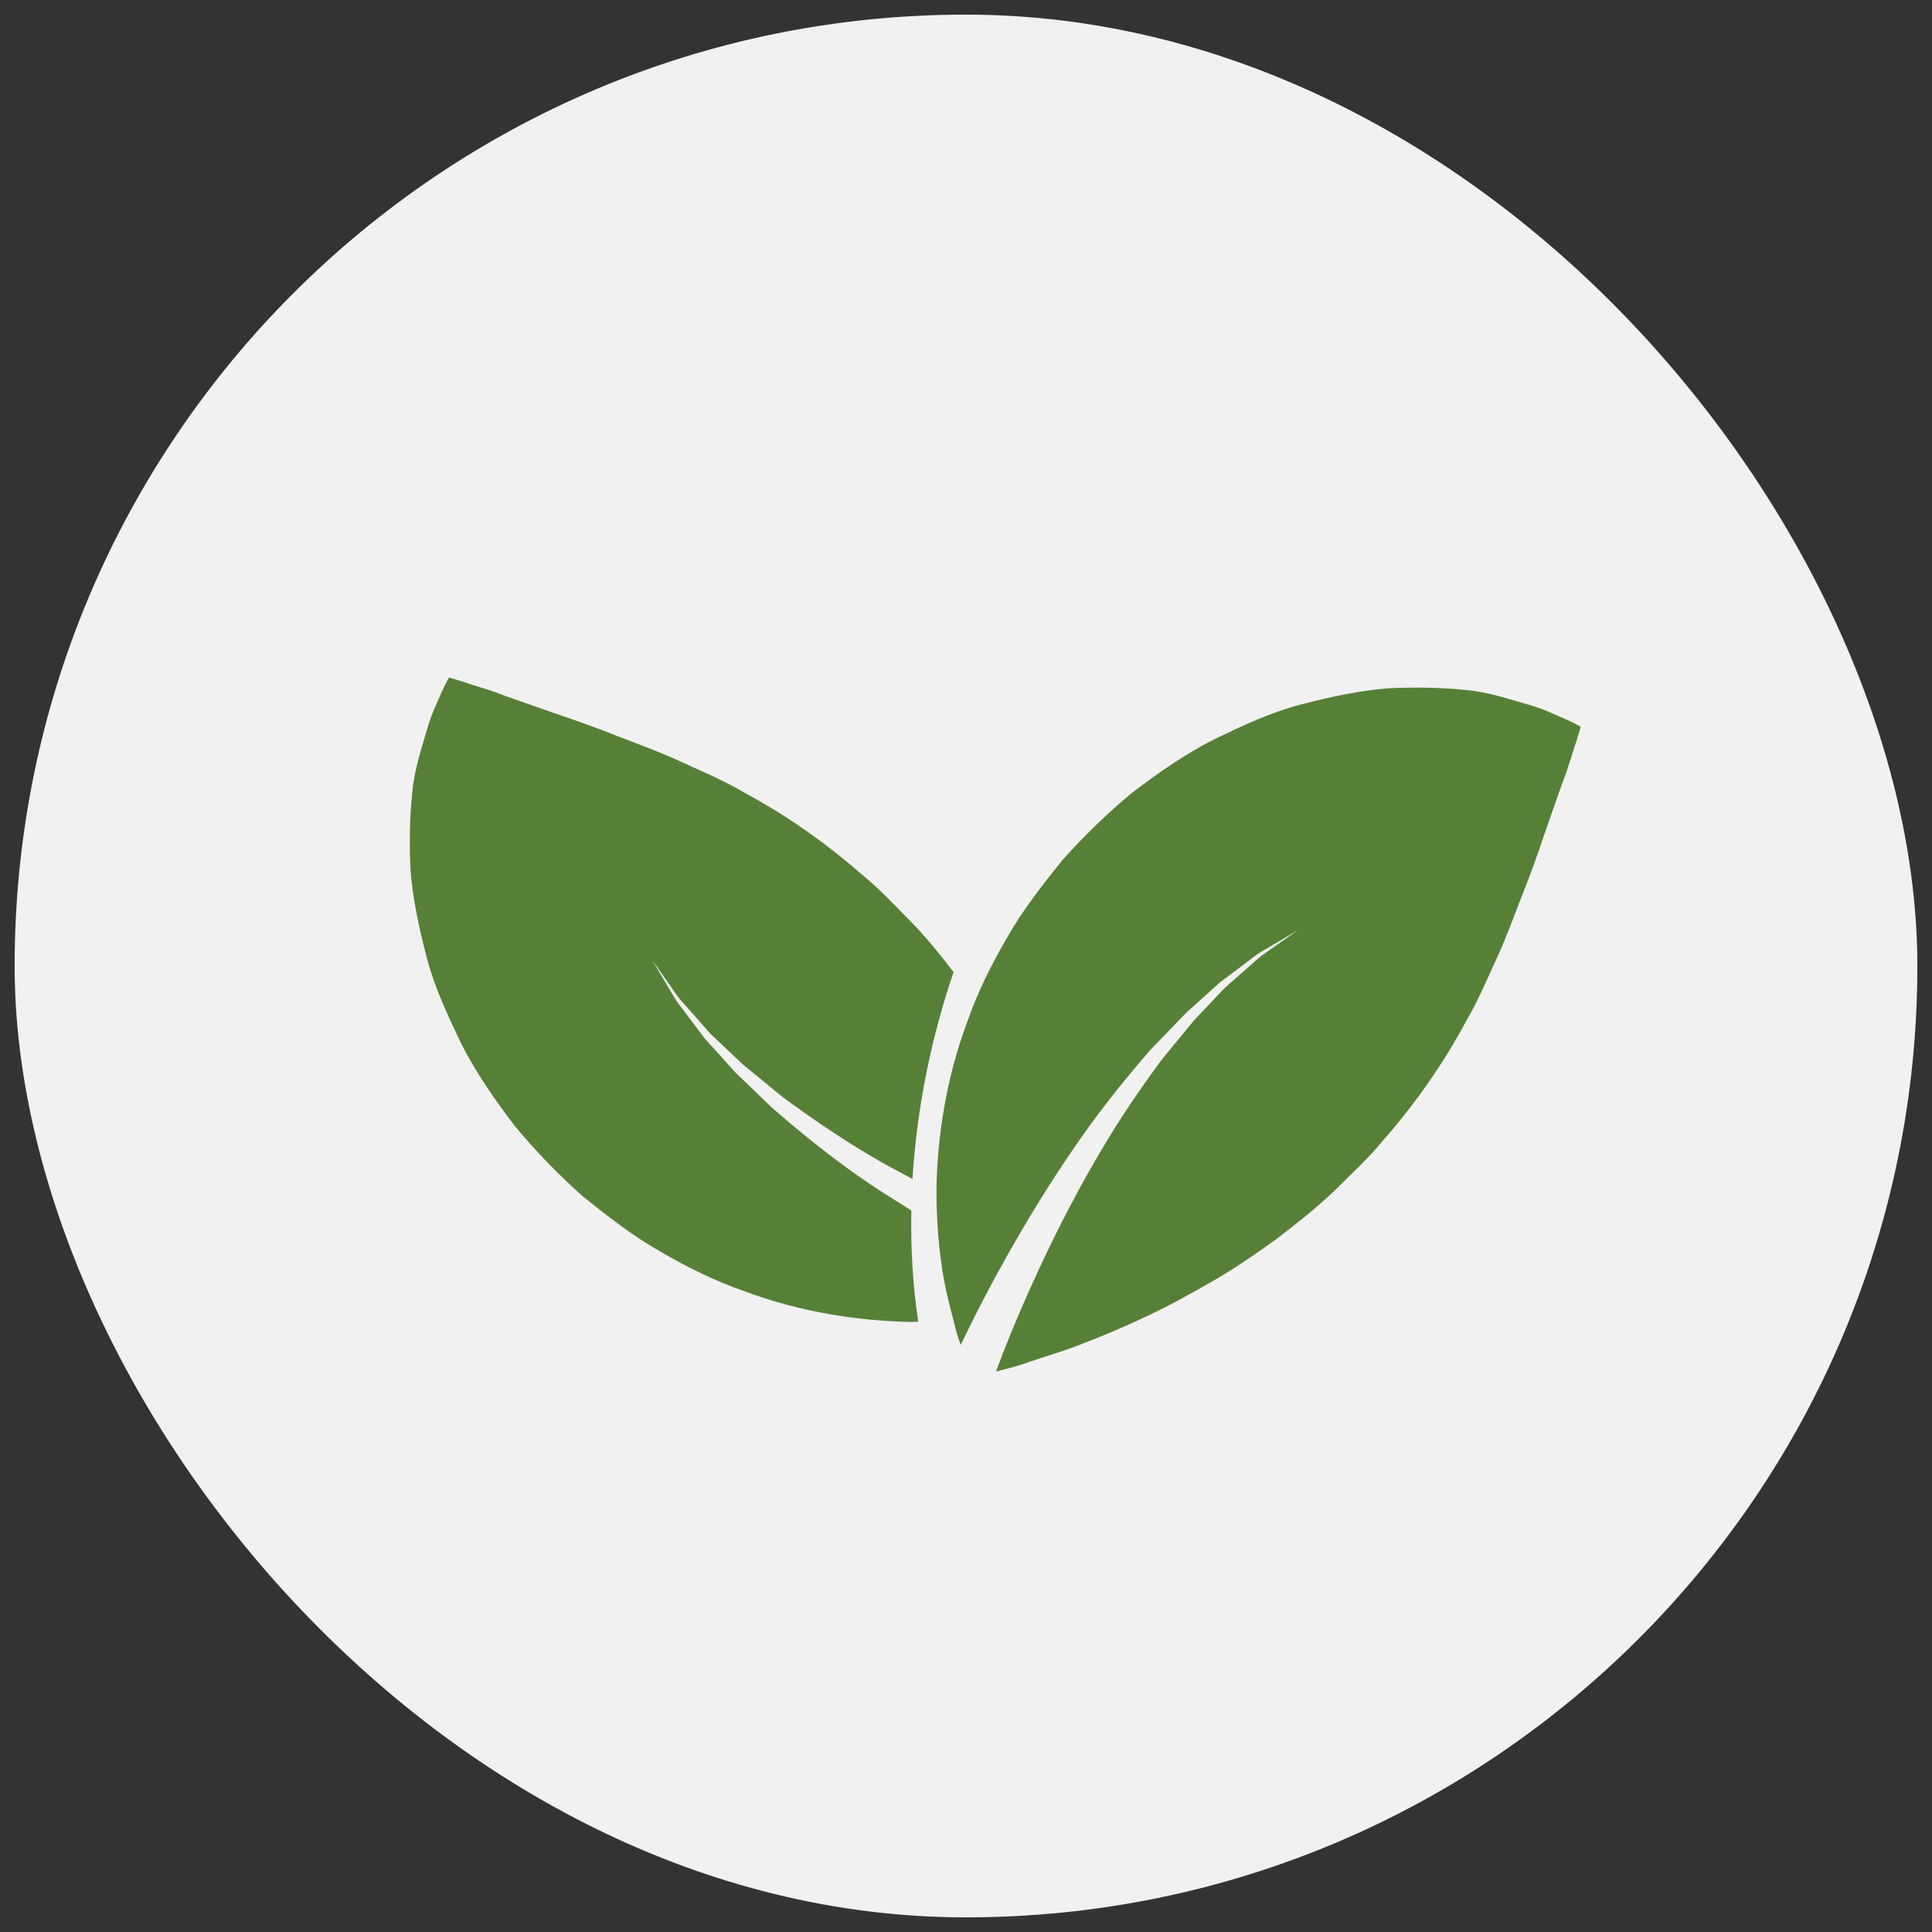
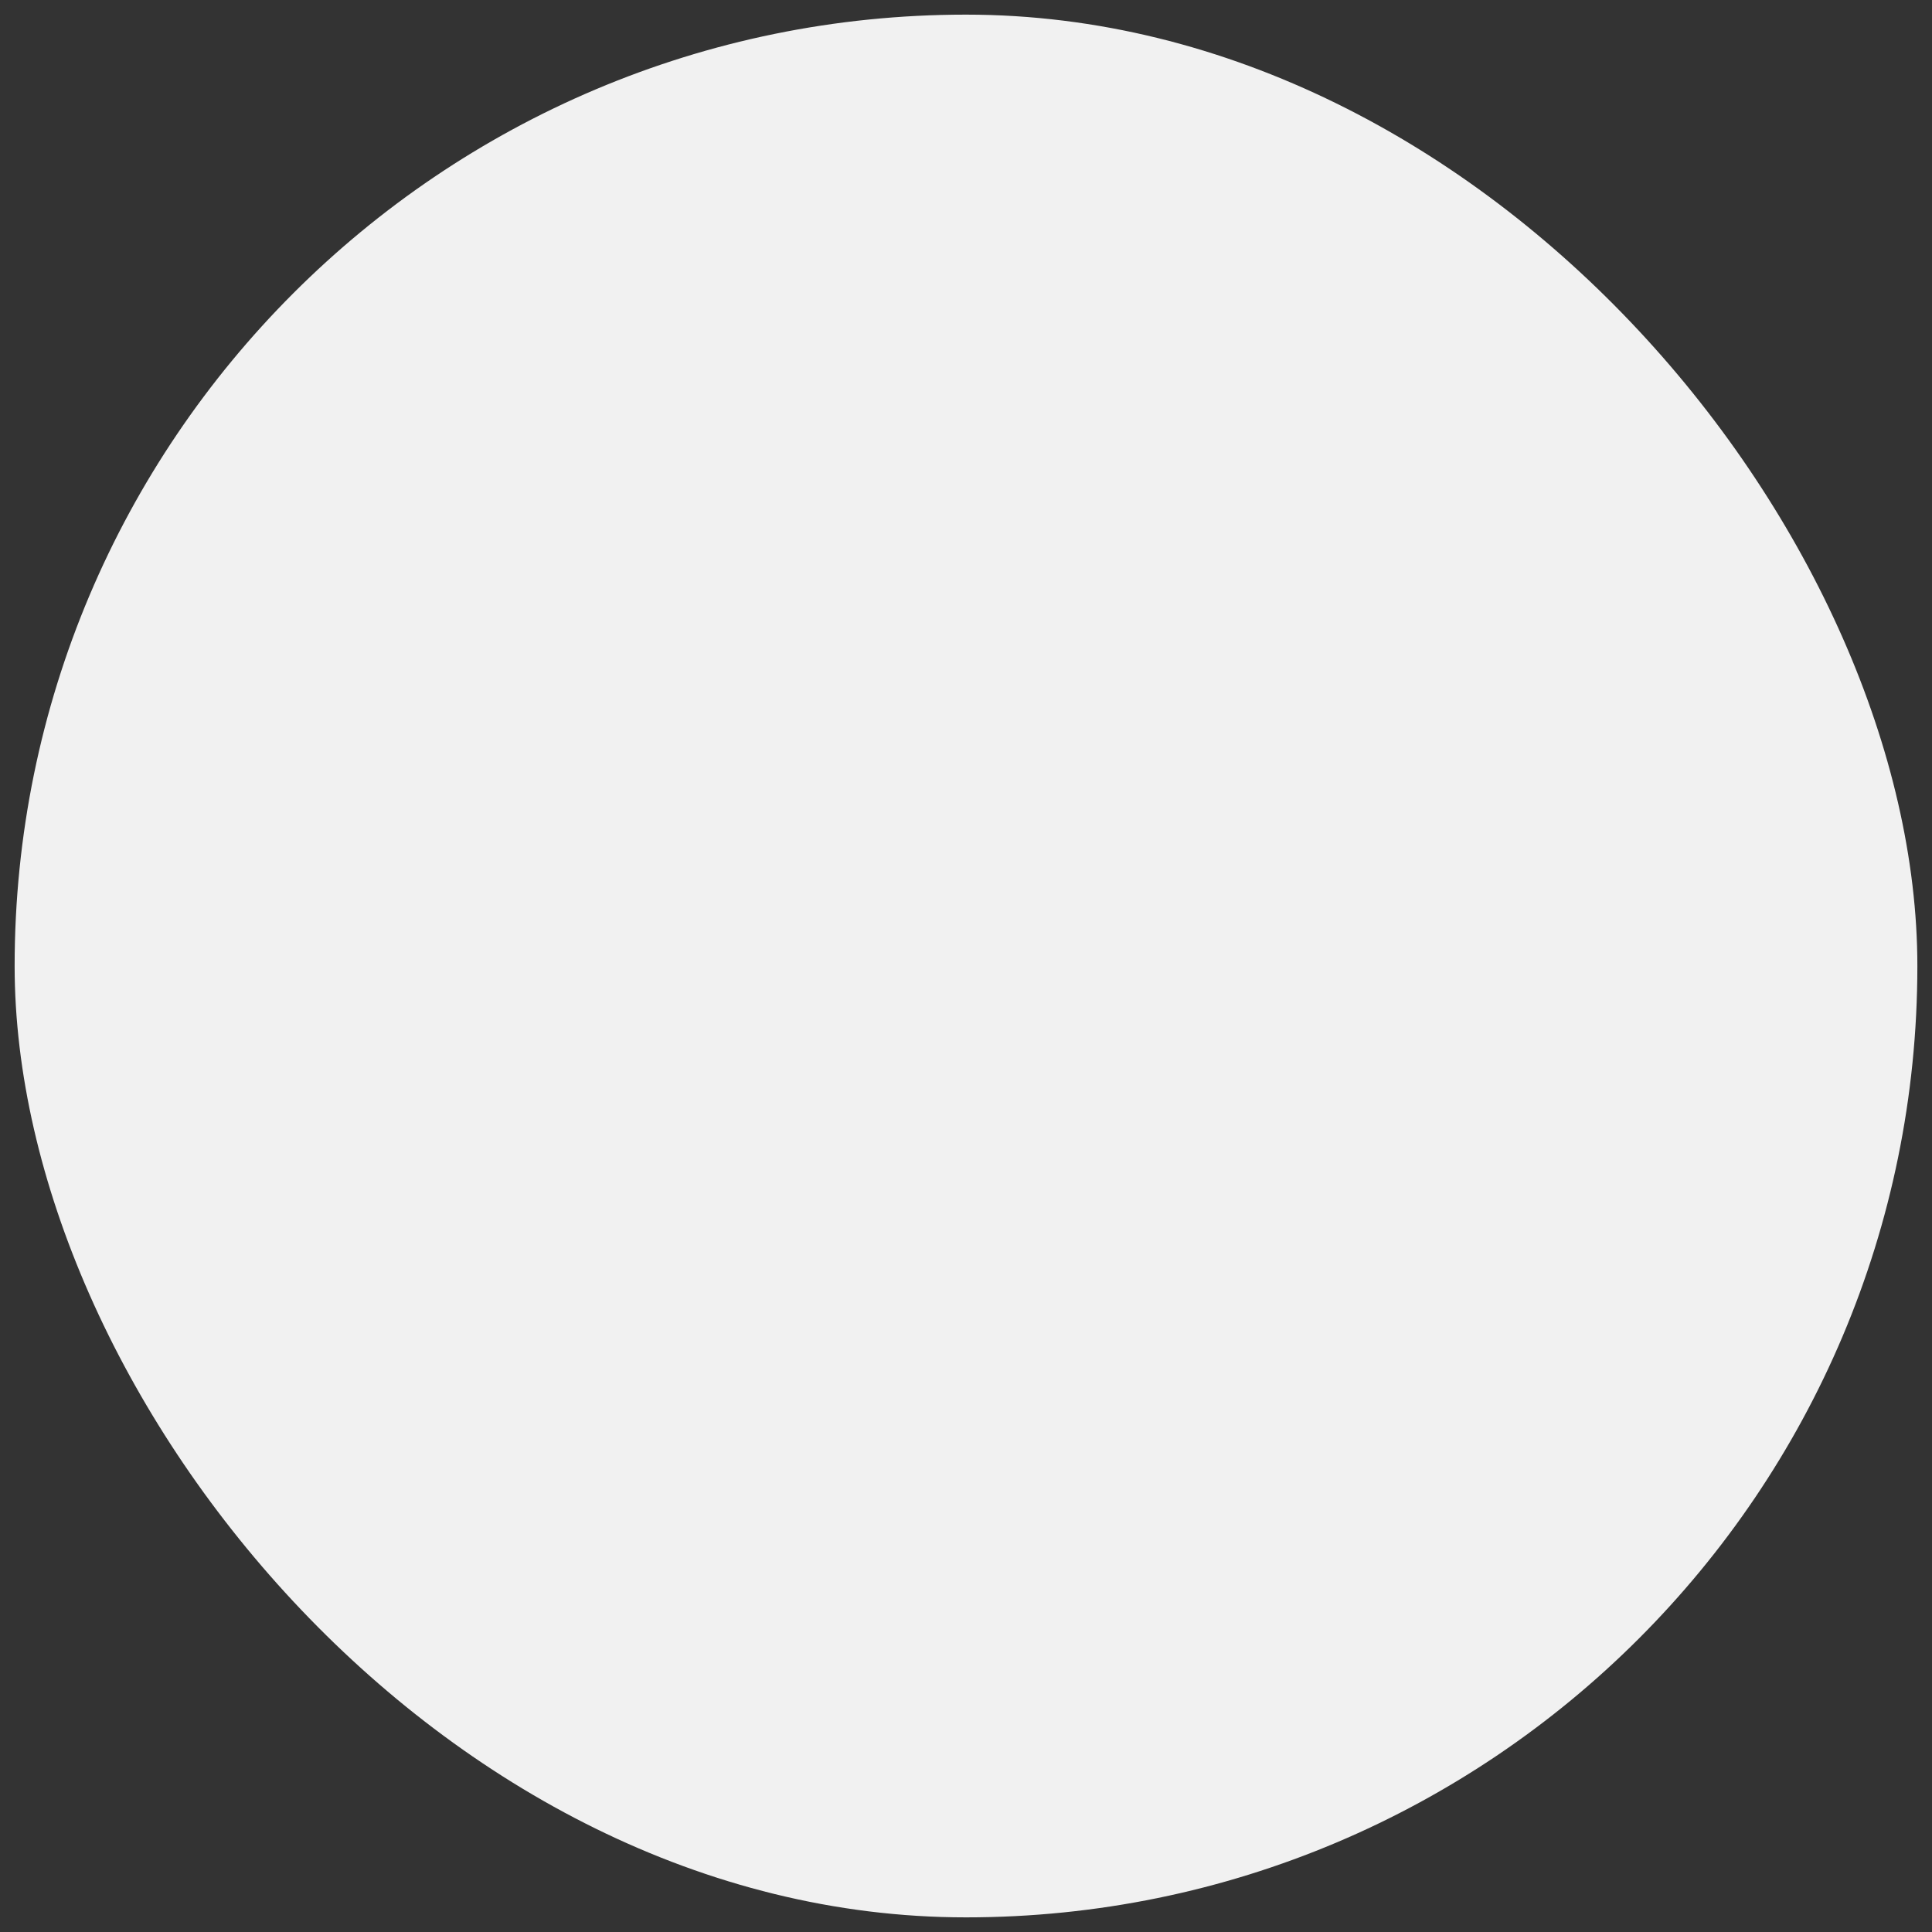
<svg xmlns="http://www.w3.org/2000/svg" width="66" height="66" viewBox="0 0 66 66" fill="none">
  <rect x="0" y="0" width="66" height="66" fill="#333333" stroke="none" />
  <rect x="0.5" y="0.5" width="65" height="65" rx="32.5" fill="#F1F1F1" />
  <g clip-path="url(#clip0_25_107)">
-     <path d="M53.528 24.588C53.23 24.467 52.755 24.216 52.188 24.065C51.621 23.905 50.855 23.639 50.074 23.572C49.285 23.49 48.393 23.466 47.419 23.513C46.467 23.59 45.501 23.792 44.465 24.06C43.43 24.327 42.483 24.772 41.472 25.258C40.485 25.761 39.586 26.389 38.685 27.072C37.834 27.778 37.026 28.559 36.288 29.39C35.599 30.244 34.914 31.122 34.387 32.059C33.843 32.99 33.375 33.948 33.035 34.928C32.31 36.869 32.021 38.865 31.99 40.644C31.993 41.546 32.046 42.383 32.158 43.152C32.256 43.917 32.447 44.623 32.595 45.193C32.654 45.461 32.738 45.717 32.821 45.944C32.967 45.638 33.125 45.316 33.301 44.964C34.177 43.227 35.453 40.965 36.946 38.847C37.689 37.786 38.505 36.778 39.3 35.866C39.721 35.428 40.128 35.006 40.513 34.607C40.926 34.236 41.316 33.884 41.674 33.56C42.062 33.269 42.415 33.004 42.729 32.767C43.031 32.517 43.347 32.372 43.583 32.221C44.066 31.936 44.341 31.773 44.341 31.773C44.341 31.773 44.079 31.958 43.621 32.279C43.398 32.449 43.099 32.614 42.819 32.886C42.528 33.142 42.2 33.431 41.841 33.747C41.513 34.095 41.157 34.468 40.782 34.865C40.436 35.286 40.071 35.73 39.694 36.191C38.983 37.149 38.268 38.194 37.624 39.289C36.328 41.469 35.26 43.774 34.541 45.529C34.339 46.023 34.169 46.465 34.023 46.855C34.331 46.773 34.721 46.686 35.143 46.53C35.678 46.344 36.369 46.153 37.038 45.88C37.723 45.618 38.454 45.308 39.191 44.956C39.939 44.608 40.669 44.2 41.416 43.771C42.163 43.344 42.87 42.855 43.572 42.352C44.254 41.829 44.931 41.301 45.546 40.716C46.154 40.115 46.767 39.552 47.297 38.9C48.388 37.651 49.317 36.314 50.074 34.904C50.468 34.239 50.796 33.466 51.117 32.767C51.441 32.073 51.717 31.304 51.992 30.598C52.269 29.905 52.525 29.203 52.751 28.519C52.997 27.815 53.211 27.201 53.389 26.697C53.595 26.195 53.723 25.67 53.839 25.361C53.946 25.012 54.001 24.828 54.001 24.828C54.001 24.828 53.835 24.728 53.528 24.588Z" fill="#578037" />
-     <path d="M29.358 40.201C28.298 39.458 27.29 38.642 26.378 37.846C25.941 37.427 25.52 37.019 25.119 36.634C24.747 36.221 24.398 35.831 24.071 35.473C23.781 35.087 23.516 34.731 23.279 34.418C23.029 34.116 22.885 33.8 22.733 33.564C22.447 33.082 22.284 32.806 22.284 32.806C22.284 32.806 22.47 33.068 22.792 33.526C22.959 33.748 23.126 34.047 23.399 34.328C23.656 34.62 23.945 34.948 24.26 35.306C24.607 35.634 24.982 35.99 25.378 36.364C25.799 36.71 26.245 37.075 26.704 37.452C27.661 38.161 28.707 38.878 29.802 39.522C30.254 39.792 30.713 40.03 31.171 40.274C31.322 37.828 31.824 35.41 32.576 33.207C32.145 32.65 31.708 32.102 31.228 31.6C30.627 30.991 30.066 30.378 29.412 29.848C28.162 28.758 26.827 27.829 25.417 27.071C24.752 26.677 23.978 26.349 23.279 26.029C22.586 25.704 21.818 25.427 21.111 25.154C20.418 24.878 19.716 24.623 19.032 24.397C18.328 24.149 17.716 23.934 17.209 23.756C16.707 23.552 16.182 23.422 15.874 23.306C15.527 23.201 15.342 23.145 15.342 23.145C15.342 23.145 15.239 23.313 15.098 23.619C14.978 23.917 14.727 24.393 14.575 24.96C14.416 25.525 14.149 26.291 14.084 27.072C14 27.862 13.976 28.755 14.024 29.73C14.1 30.68 14.301 31.645 14.57 32.682C14.839 33.716 15.282 34.664 15.768 35.676C16.271 36.66 16.898 37.56 17.584 38.462C18.289 39.315 19.071 40.122 19.901 40.862C20.753 41.548 21.633 42.233 22.572 42.763C23.501 43.306 24.46 43.775 25.439 44.113C27.379 44.84 29.376 45.129 31.155 45.16C31.231 45.16 31.296 45.152 31.369 45.15C31.178 43.903 31.109 42.63 31.133 41.352C30.542 40.981 29.948 40.617 29.358 40.201Z" fill="#578037" />
-   </g>
+     </g>
  <defs>
    <clipPath id="clip0_25_107">
      <rect width="40" height="40" fill="white" transform="translate(14 15)" />
    </clipPath>
  </defs>
</svg>